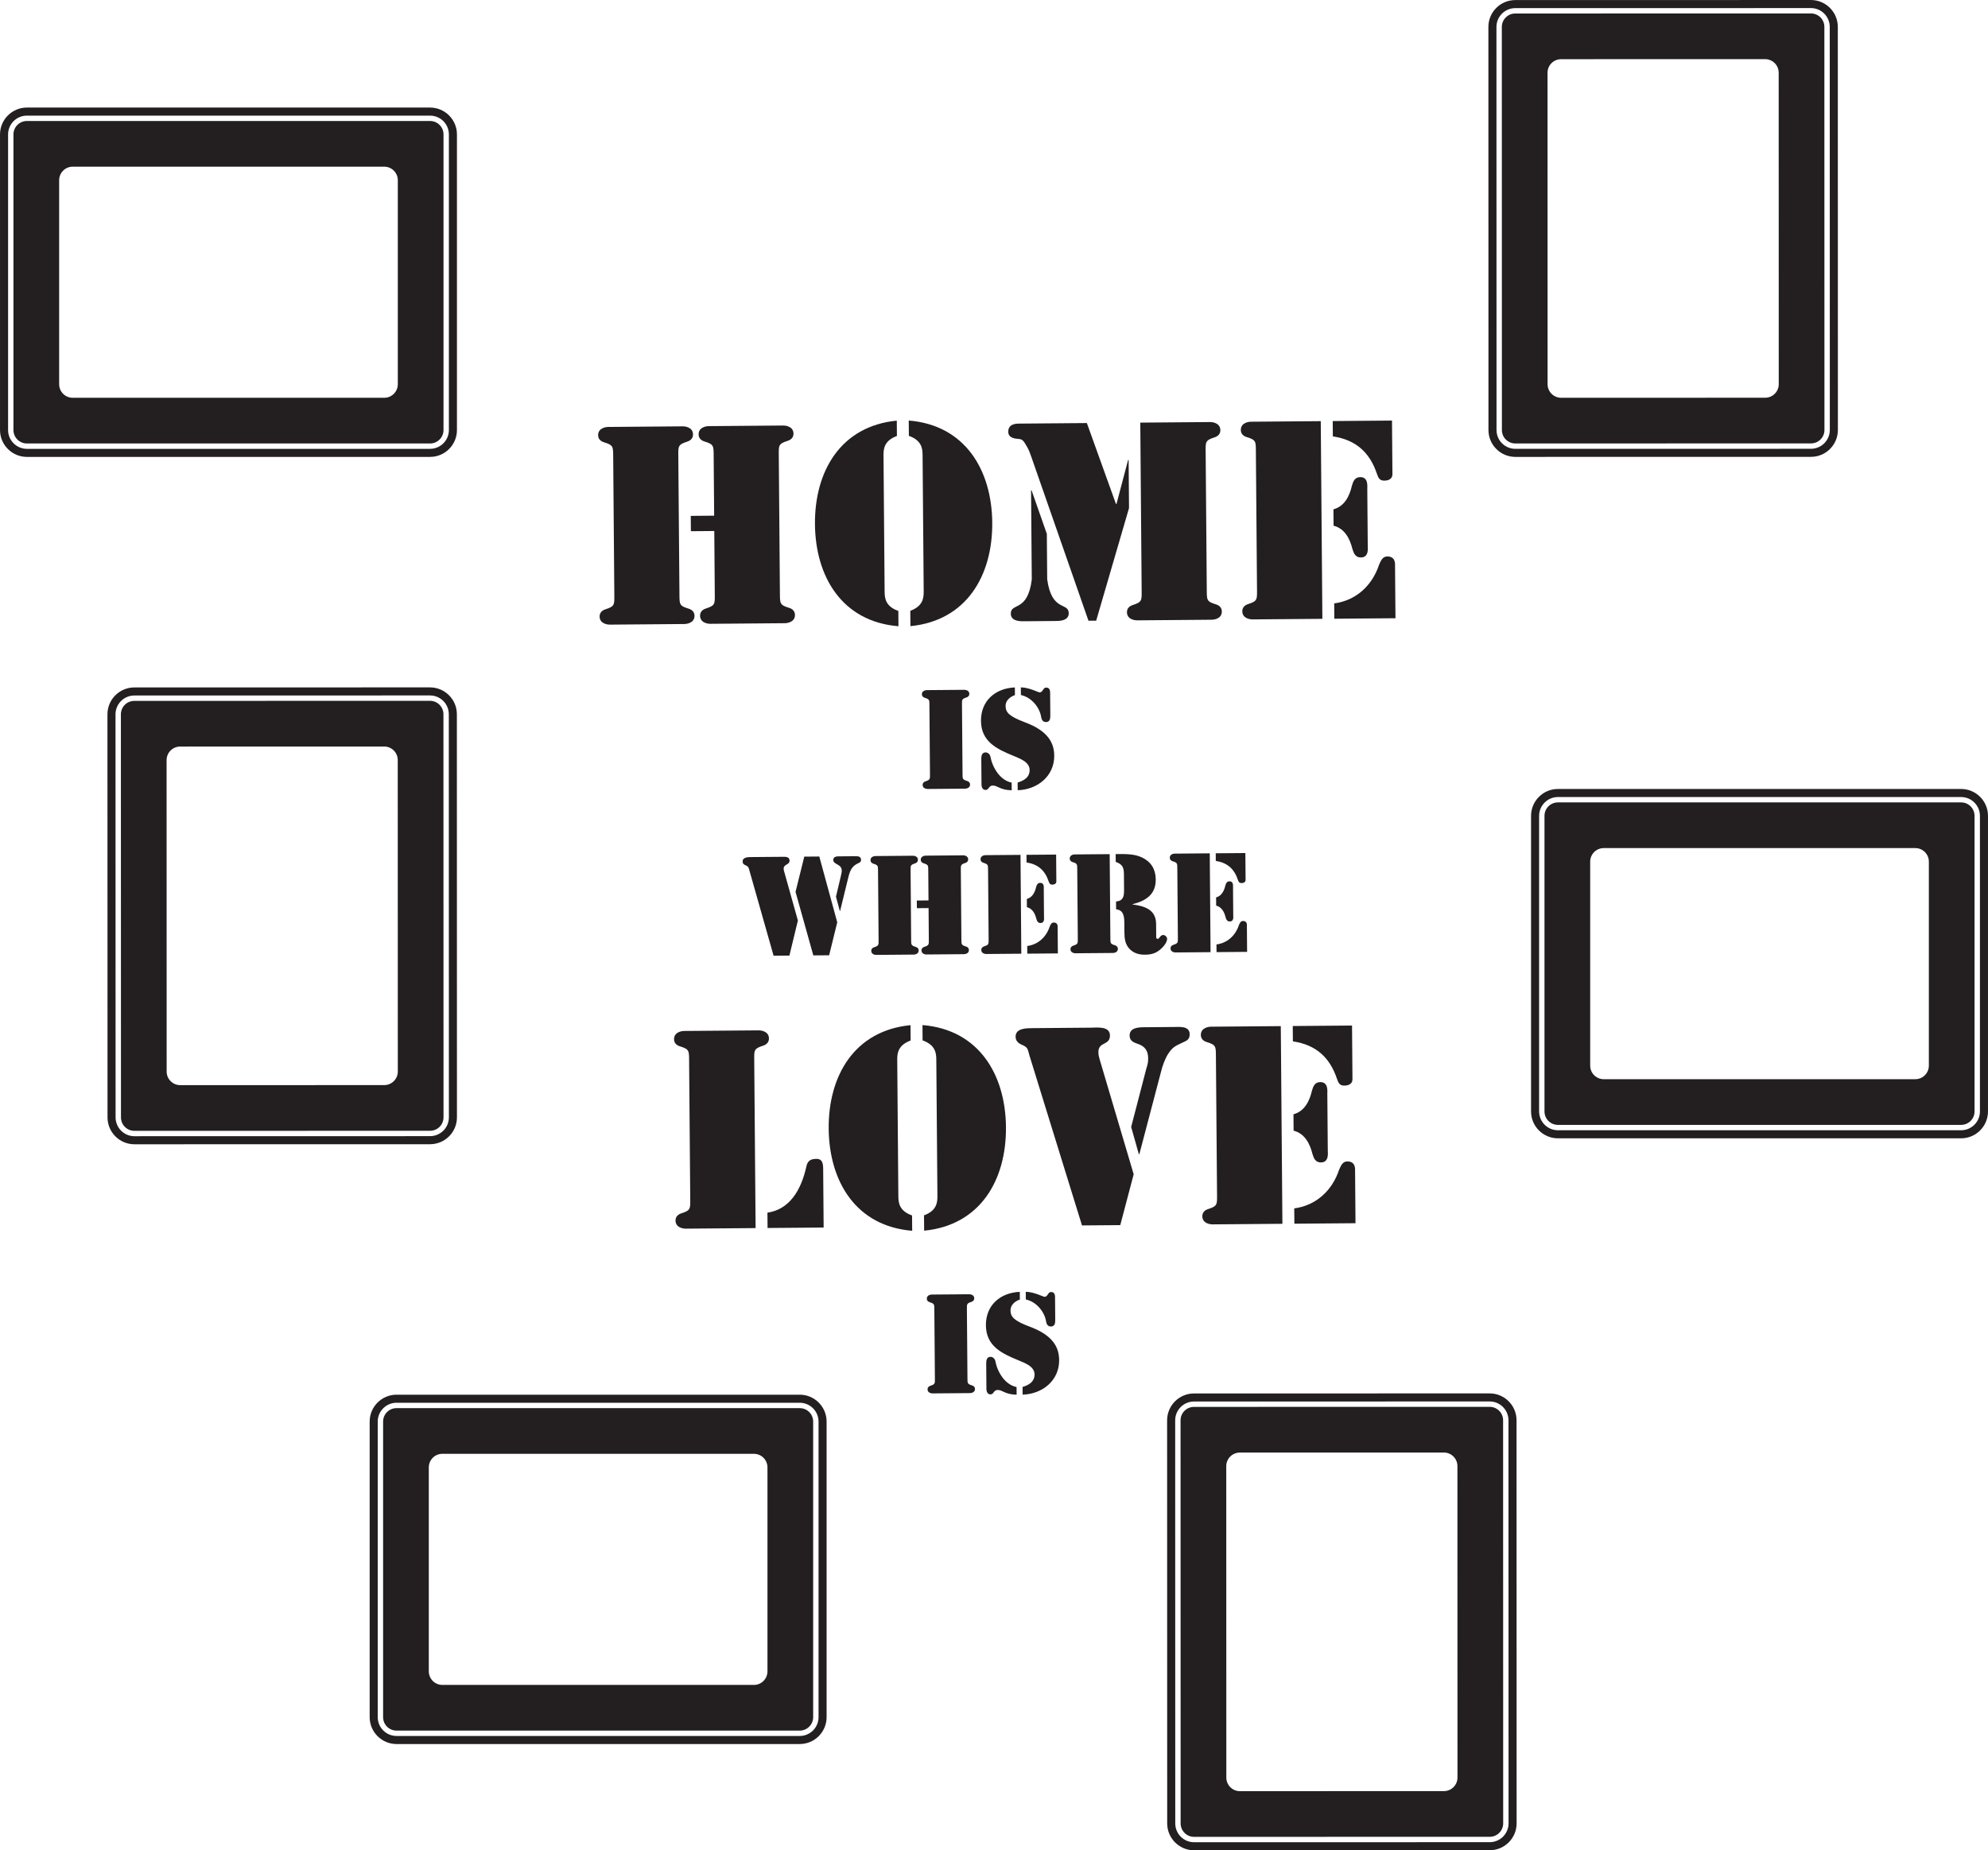
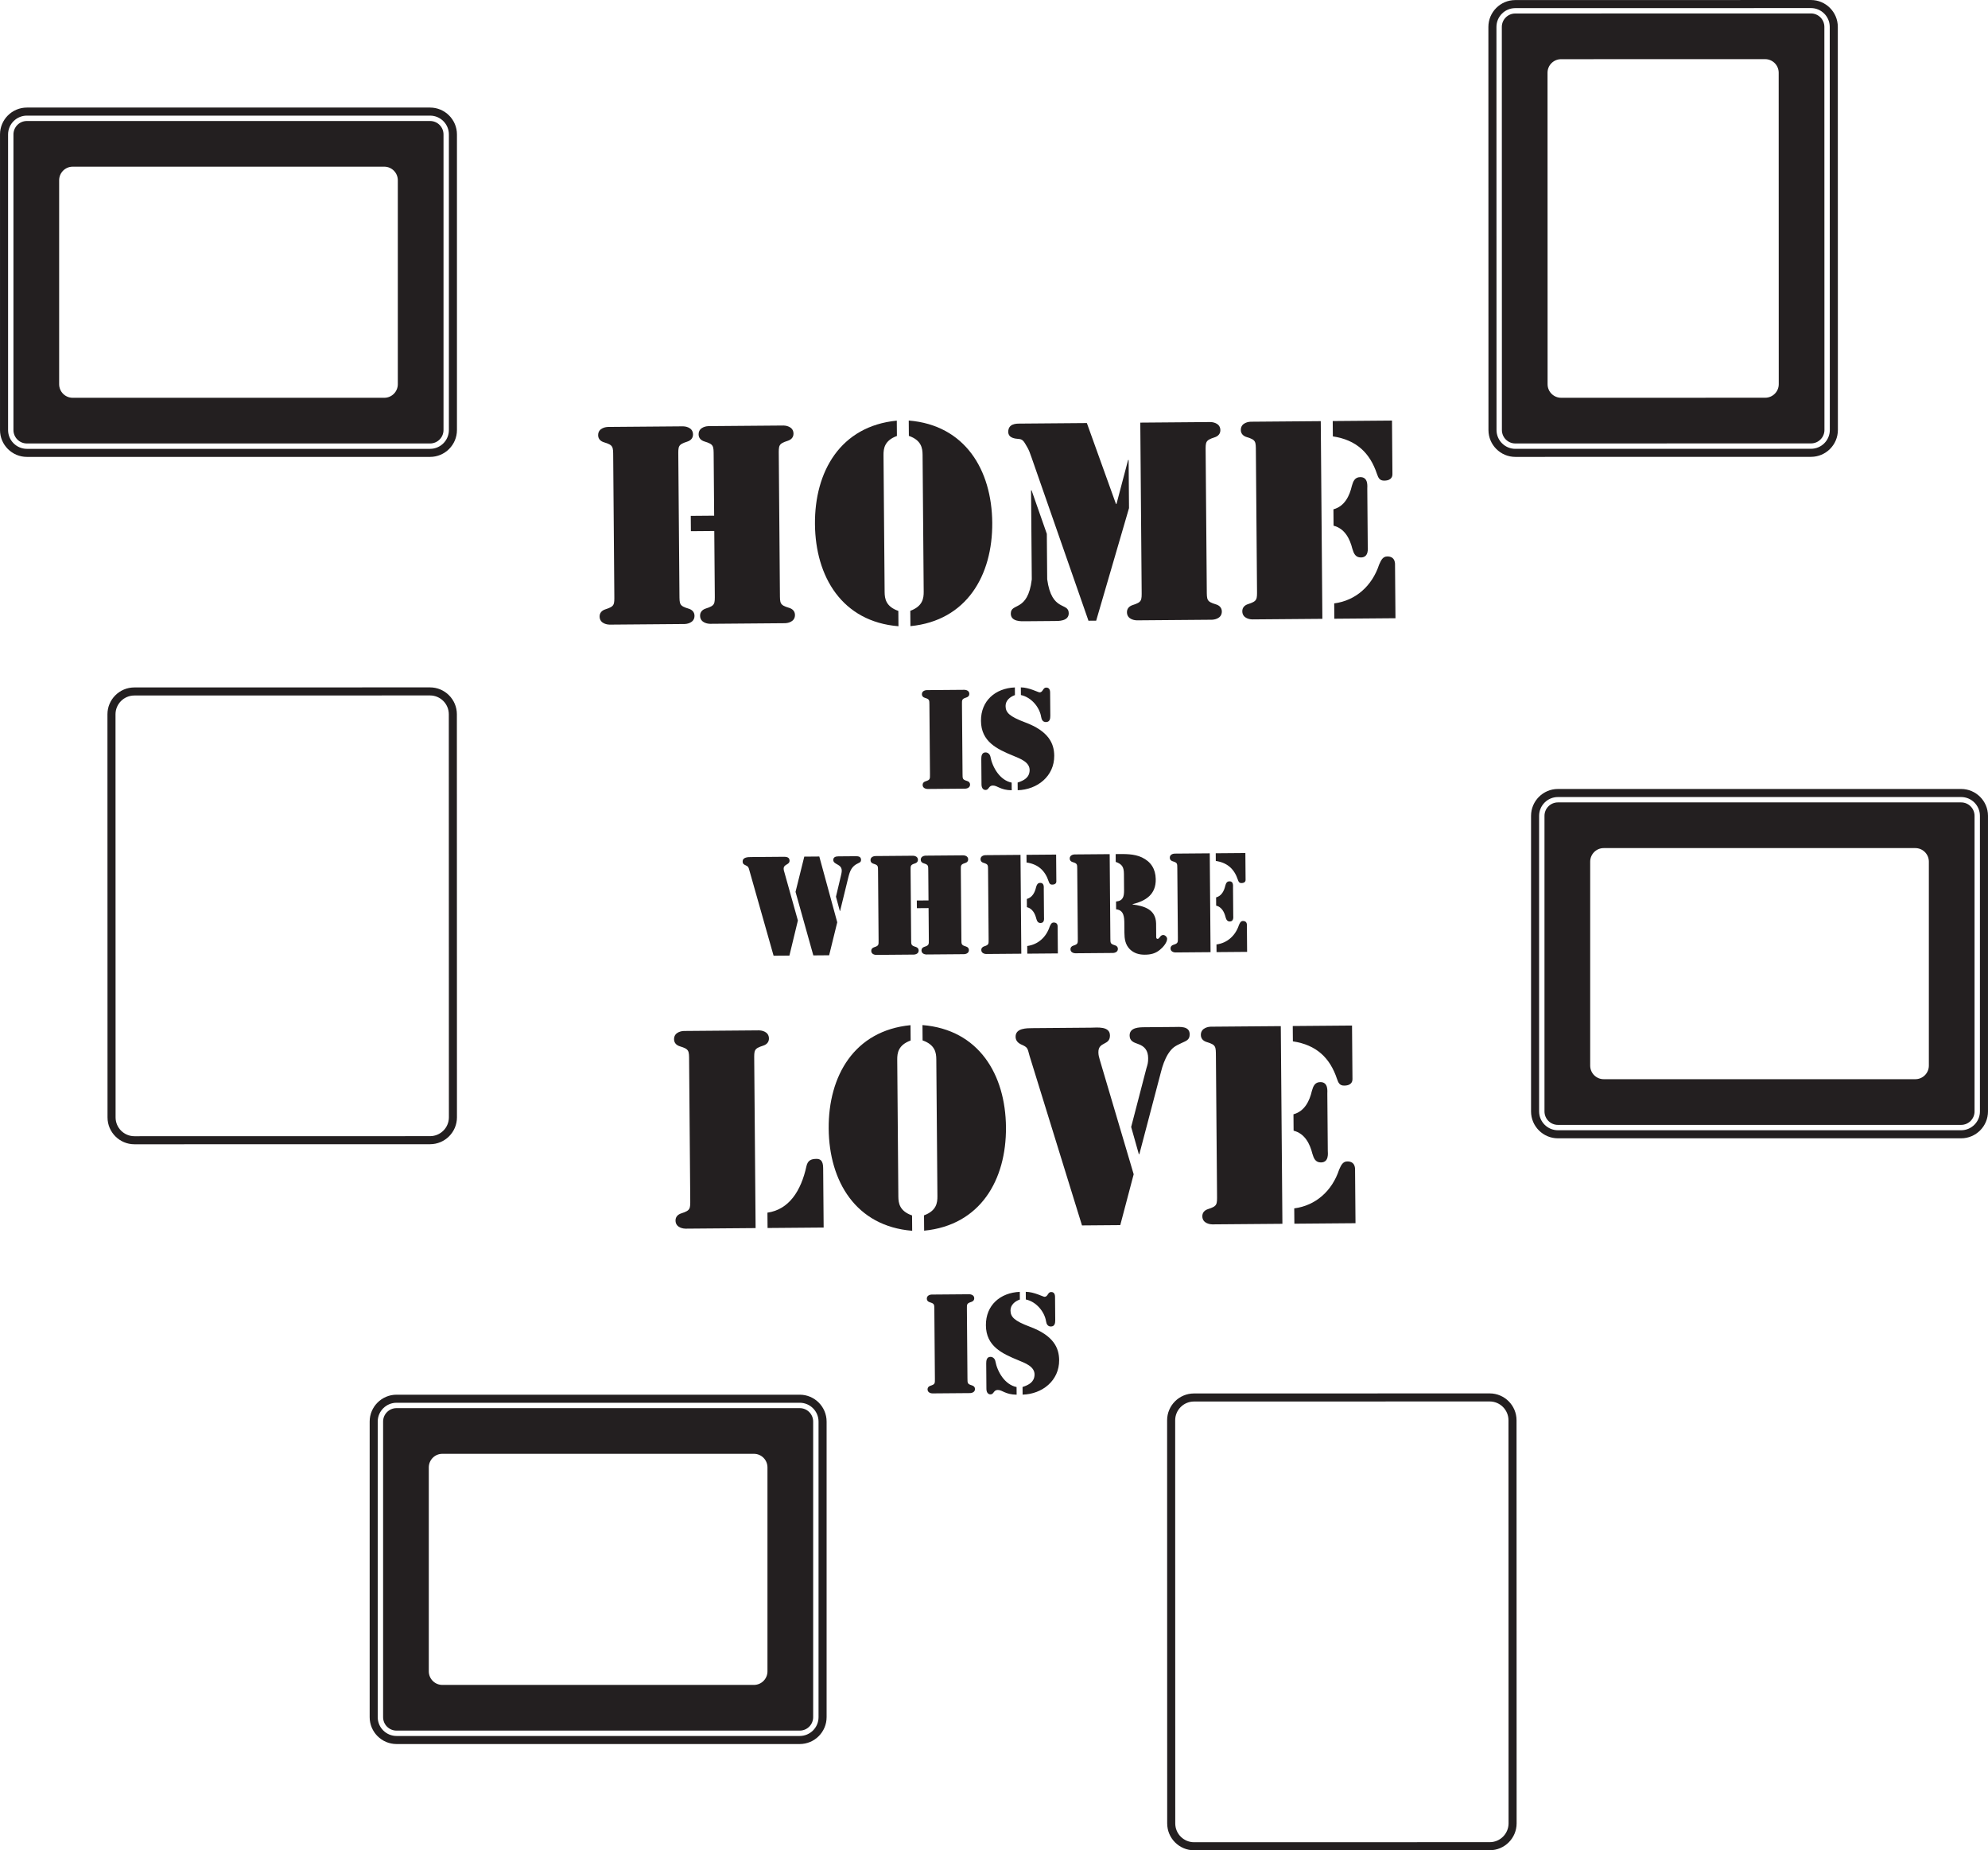
<svg xmlns="http://www.w3.org/2000/svg" version="1.1" id="Vrstva_1" x="0px" y="0px" width="810.303px" height="754.354px" viewBox="381.031 -214.691 810.303 754.354" enable-background="new 381.031 -214.691 810.303 754.354" xml:space="preserve">
  <g id="M_průměr_30cm">
</g>
  <g id="L_průměr_40cm">
</g>
  <path fill="#231F20" stroke="#231F20" stroke-width="0.01" stroke-miterlimit="10" d="M556.328-170.839H391.992  c-6.041,0-10.957,4.915-10.957,10.956V-39.37c0,6.042,4.916,10.955,10.957,10.955h164.335c6.042,0,10.955-4.914,10.955-10.955  v-120.513C567.283-165.924,562.369-170.839,556.328-170.839z M563.997-39.37c0,4.229-3.439,7.669-7.669,7.669H391.991  c-4.228,0-7.668-3.44-7.668-7.669v-120.513c0-4.229,3.44-7.669,7.668-7.669h164.336c4.229,0,7.669,3.44,7.669,7.669V-39.37z" />
  <path fill="#231F20" stroke="#231F20" stroke-width="0.01" stroke-miterlimit="10" d="M556.328-165.361H391.991  c-3.025,0-5.478,2.453-5.478,5.478V-39.37c0,3.025,2.452,5.479,5.478,5.479h164.336c3.025,0,5.477-2.453,5.477-5.479v-120.513  C561.805-162.908,559.353-165.361,556.328-165.361z M543.18-58.059c0,3.061-2.472,5.542-5.522,5.542H410.66  c-3.049,0-5.521-2.481-5.521-5.542v-83.135c0-3.061,2.472-5.542,5.521-5.542h126.999c3.05,0,5.522,2.481,5.522,5.542V-58.059z" />
  <g>
    <path fill="#231F20" d="M657.969,27.664c0.033,3.987-0.07,4.634,3.731,5.789c1.412,0.419,2.395,1.381,2.407,2.89   c0.025,3.124-3.548,3.369-3.981,3.372l-30.66,0.25c-0.433,0.003-4.01-0.183-4.036-3.308c-0.012-1.509,0.955-2.486,2.36-2.929   c3.782-1.216,3.669-1.861,3.636-5.848l-0.46-56.457c-0.032-3.987,0.071-4.634-3.73-5.789c-1.413-0.419-2.395-1.381-2.408-2.89   c-0.025-3.125,3.548-3.369,3.981-3.373l30.66-0.249c0.433-0.004,4.01,0.183,4.036,3.307c0.012,1.508-0.955,2.486-2.36,2.928   c-3.782,1.216-3.668,1.862-3.636,5.848L657.969,27.664z M672.169,1.797l-9.534,0.078l-0.051-6.249l9.534-0.078l-0.199-24.458   c-0.033-3.986,0.071-4.634-3.731-5.789c-1.412-0.419-2.395-1.38-2.407-2.89c-0.025-3.124,3.548-3.369,3.981-3.372l30.66-0.25   c0.433-0.003,4.01,0.184,4.036,3.308c0.012,1.509-0.956,2.486-2.36,2.929c-3.782,1.216-3.668,1.861-3.637,5.848l0.46,56.457   c0.033,3.987-0.071,4.634,3.73,5.788c1.412,0.42,2.395,1.382,2.407,2.89c0.025,3.125-3.548,3.369-3.981,3.373l-30.659,0.25   c-0.434,0.003-4.011-0.183-4.036-3.308c-0.013-1.508,0.955-2.486,2.359-2.929c3.782-1.215,3.668-1.861,3.636-5.848L672.169,1.797z" />
    <path fill="#231F20" d="M746.609-36.952c-5.077,1.873-5.484,5.109-5.462,7.802l0.455,55.811c0.021,2.693,0.481,5.922,5.588,7.712   l0.051,6.249c-22.984-1.86-33.859-20.197-34.034-41.637c-0.174-21.441,10.401-39.952,33.353-42.186L746.609-36.952z    M752.065,34.334c5.077-1.874,5.484-5.109,5.462-7.803l-0.455-55.811c-0.022-2.693-0.481-5.922-5.588-7.712l-0.051-6.25   c22.984,1.86,33.859,20.197,34.035,41.638c0.174,21.44-10.401,39.952-33.353,42.186L752.065,34.334z" />
    <path fill="#231F20" d="M796.515-41.992l27.519-0.224l11.861,32.983l0.217-0.002l4.729-17.925l0.217-0.001l0.16,19.609   L827.831,38.35l-3.142,0.025l-23.186-66.508c-0.555-1.612-1.109-3.224-1.987-4.617c-0.989-1.608-1.433-2.898-3.275-2.99   c-1.301-0.097-4.228-0.289-4.249-2.875C791.966-41.955,795.215-41.982,796.515-41.992z M801.287-14.77l0.217-0.002l6.211,17.728   l0.151,18.532c1.843,13.454,8.743,9.195,8.779,13.828c0.028,3.34-4.416,3.161-5.608,3.17l-12.35,0.101   c-1.191,0.009-5.632,0.261-5.659-3.079c-0.038-4.633,6.93-0.488,8.554-13.97L801.287-14.77z M845.809-42.393l28.601-0.233   c0.434-0.003,4.01,0.183,4.036,3.308c0.012,1.509-0.955,2.486-2.36,2.929c-3.782,1.216-3.668,1.861-3.636,5.848l0.459,56.457   c0.032,3.987-0.07,4.634,3.731,5.788c1.412,0.42,2.395,1.382,2.407,2.89c0.025,3.125-3.548,3.369-3.98,3.373l-30.66,0.25   c-0.434,0.003-4.01-0.183-4.036-3.308c-0.013-1.508,0.955-2.486,2.359-2.928c3.783-1.216,3.668-1.862,3.636-5.848L845.809-42.393z" />
    <path fill="#231F20" d="M890.769-42.759l28.601-0.232l0.656,80.591l-28.602,0.233c-0.433,0.003-4.01-0.183-4.035-3.307   c-0.013-1.508,0.955-2.486,2.359-2.929c3.782-1.216,3.669-1.861,3.637-5.848l-0.46-56.457c-0.032-3.987,0.071-4.634-3.73-5.789   c-1.413-0.419-2.396-1.381-2.408-2.89C886.761-42.511,890.335-42.756,890.769-42.759z M924.85,31.31   c8.767-1.148,15.436-7.129,18.291-15.772c0.745-1.623,1.381-3.352,3.331-3.368c3.467-0.028,3.169,3.207,3.171,3.638l0.176,21.549   l-24.918,0.203L924.85,31.31z M924.538-7.046c4.541-1.222,6.565-5.441,7.506-9.543c0.527-1.836,1.163-3.565,3.438-3.583   c3.358-0.027,2.848,3.855,2.854,4.718l0.189,23.272c0.008,0.862,0.581,4.736-2.777,4.764c-2.276,0.018-2.939-1.7-3.496-3.528   c-1.008-4.086-3.101-8.271-7.661-9.419L924.538-7.046z M924.246-43.031l24.159-0.196l0.178,21.872   c0.004,0.539-0.087,2.586-3.336,2.613c-1.844,0.015-2.393-1.058-2.948-2.67c-2.889-8.704-8.456-13.938-18.001-15.369   L924.246-43.031z" />
  </g>
  <g>
    <path fill="#231F20" d="M773.36,100.815c0.016,1.993-0.035,2.316,1.865,2.894c0.706,0.21,1.197,0.69,1.204,1.445   c0.013,1.562-1.774,1.685-1.991,1.686l-15.329,0.125c-0.216,0.002-2.005-0.091-2.018-1.653c-0.006-0.754,0.478-1.243,1.18-1.465   c1.891-0.608,1.834-0.931,1.818-2.923l-0.229-28.229c-0.016-1.993,0.035-2.317-1.866-2.894c-0.706-0.209-1.197-0.69-1.203-1.445   c-0.013-1.562,1.774-1.685,1.99-1.686l15.329-0.125c0.216-0.001,2.005,0.091,2.018,1.654c0.006,0.754-0.478,1.242-1.18,1.464   c-1.891,0.607-1.834,0.931-1.818,2.924L773.36,100.815z" />
    <path fill="#231F20" d="M781.003,94.719c-0.009-1.131,0.195-2.642,1.712-2.654c1.083-0.009,1.849,0.847,2.019,1.762   c0.793,4.303,3.87,9.612,8.645,10.542l0.025,3.125c-4.713-0.069-5.758-1.946-7.708-1.93c-1.733,0.014-1.556,1.79-2.911,1.801   c-1.679,0.014-1.695-1.979-1.698-2.249L781.003,94.719z M794.713,68.693c-2.053,0.717-3.829,2.24-3.81,4.449   c0.021,2.64,1.496,4.244,7.962,6.669c9.618,3.585,11.825,8.632,11.866,13.588c0.067,8.35-6.875,13.848-14.891,14.075l-0.026-3.125   c2.594-0.829,4.805-2.033,4.89-4.996c0.08-3.395-3.939-4.763-6.548-5.873c-6.848-2.8-13.211-5.819-13.28-14.276   c-0.067-8.189,5.85-13.301,13.811-13.635L794.713,68.693z M809.136,77.088c0.01,1.239-0.196,2.588-1.767,2.601   c-1.299,0.011-1.795-1.009-1.966-2.085c-0.628-3.981-4.02-8.049-8.252-8.93l-0.026-3.125c3.414,0.026,7.059,2.044,7.655,2.039   c1.408-0.012,1.285-1.95,2.693-1.961c1.679-0.014,1.585,1.818,1.589,2.249L809.136,77.088z" />
  </g>
  <g>
    <path fill="#231F20" d="M689.012,285.99l-28.601,0.232c-0.434,0.004-4.01-0.183-4.036-3.307c-0.012-1.509,0.955-2.487,2.36-2.93   c3.782-1.216,3.668-1.861,3.636-5.847l-0.46-56.458c-0.032-3.987,0.071-4.633-3.731-5.788c-1.412-0.42-2.395-1.381-2.407-2.89   c-0.025-3.125,3.548-3.369,3.981-3.374l30.66-0.249c0.433-0.004,4.01,0.183,4.036,3.307c0.012,1.509-0.955,2.487-2.36,2.93   c-3.782,1.215-3.669,1.861-3.636,5.847L689.012,285.99z M693.837,279.701c8.766-1.256,13.688-8.839,15.881-18.877   c0.522-2.375,1.817-3.032,4.092-3.05c2.492-0.021,2.725,2.024,2.742,4.072l0.194,23.918l-22.859,0.187L693.837,279.701z" />
    <path fill="#231F20" d="M752.203,209.511c-5.077,1.874-5.484,5.109-5.462,7.803l0.455,55.81c0.021,2.694,0.481,5.923,5.588,7.713   l0.051,6.249c-22.984-1.86-33.859-20.197-34.034-41.638c-0.174-21.441,10.401-39.952,33.352-42.186L752.203,209.511z    M757.659,280.798c5.077-1.874,5.484-5.109,5.462-7.803l-0.455-55.811c-0.022-2.693-0.482-5.922-5.588-7.713l-0.051-6.249   c22.984,1.86,33.859,20.197,34.034,41.638c0.175,21.44-10.401,39.952-33.352,42.186L757.659,280.798z" />
    <path fill="#231F20" d="M837.65,284.78l-15.601,0.126l-21.365-69.108c-0.892-3.118-0.569-3.444-3.505-4.713   c-1.305-0.635-2.18-1.598-2.192-3.107c-0.029-3.556,4.522-3.484,7.014-3.504l23.726-0.193c2.492-0.021,7.687-0.709,7.719,3.169   c0.034,4.202-4.748,2.409-4.712,6.827c0.01,1.293,0.231,1.83,0.567,3.12l13.814,46.651L837.65,284.78z M842.091,244.769   l6.199-23.864c0.527-1.729,0.739-2.376,0.724-4.208c-0.024-3.017-1.34-4.838-4.164-5.784c-1.847-0.632-3.37-1.265-3.387-3.421   c-0.027-3.339,3.873-3.372,6.148-3.39l11.917-0.098c2.383-0.02,6.388-0.482,6.416,2.965c0.02,2.371-1.494,2.706-3.33,3.583   c-2.806,1.316-3.776,1.863-5.489,4.462c-1.39,2.274-2.237,4.76-2.867,7.243l-8.828,33.582l-0.217,0.001L842.091,244.769z" />
    <path fill="#231F20" d="M874.478,203.884l28.601-0.232l0.656,80.591l-28.602,0.232c-0.433,0.003-4.01-0.183-4.036-3.308   c-0.013-1.508,0.956-2.486,2.36-2.928c3.782-1.216,3.668-1.861,3.636-5.848l-0.458-56.457c-0.033-3.986,0.069-4.634-3.732-5.789   c-1.412-0.419-2.395-1.381-2.407-2.889C870.47,204.132,874.044,203.886,874.478,203.884z M908.558,277.954   c8.768-1.149,15.437-7.13,18.292-15.773c0.745-1.622,1.381-3.351,3.331-3.367c3.467-0.029,3.168,3.206,3.172,3.637l0.175,21.548   l-24.917,0.203L908.558,277.954z M908.246,239.597c4.541-1.222,6.564-5.44,7.507-9.543c0.527-1.836,1.163-3.565,3.437-3.583   c3.358-0.027,2.849,3.855,2.855,4.717l0.19,23.273c0.007,0.862,0.58,4.735-2.779,4.764c-2.275,0.019-2.939-1.701-3.496-3.528   c-1.008-4.086-3.102-8.271-7.661-9.419L908.246,239.597z M907.954,203.611l24.16-0.197l0.178,21.872   c0.004,0.539-0.087,2.587-3.338,2.613c-1.842,0.016-2.392-1.058-2.946-2.669c-2.887-8.705-8.456-13.939-18.002-15.37   L907.954,203.611z" />
  </g>
  <g>
    <path fill="#231F20" d="M702.791,174.897l-6.446,0.052l-9.926-34.992c-0.279-1.021-0.391-1.397-1.37-1.82   c-0.815-0.37-1.305-0.636-1.313-1.605c-0.015-1.778,2.206-1.796,3.453-1.806l12.566-0.103c1.191-0.009,3.086-0.187,3.1,1.538   c0.015,1.831-2.427,1.366-2.411,3.36c0.004,0.484,0.115,0.807,0.282,1.344l5.523,19.727L702.791,174.897z M714.975,134.5   l7.315,26.824l-3.304,13.442l-6.446,0.052l-7.252-25.908l3.566-14.36L714.975,134.5z M721.771,150.876l1.99-8.42   c0.156-0.755,0.367-1.404,0.361-2.212c-0.023-2.802-3.432-2.343-3.448-4.336c-0.01-1.239,1.126-1.464,2.101-1.472l6.987-0.057   c1.029-0.009,2.222,0.089,2.233,1.49c0.006,0.808-0.425,1.027-1.127,1.356c-2.699,1.207-3.387,3.098-4.069,5.797l-3.355,13.712   l-0.109-0.053L721.771,150.876z" />
    <path fill="#231F20" d="M752.414,168.46c0.016,1.993-0.035,2.316,1.865,2.894c0.706,0.21,1.197,0.69,1.204,1.444   c0.013,1.563-1.773,1.686-1.99,1.687l-15.329,0.125c-0.217,0.002-2.005-0.091-2.018-1.653c-0.006-0.754,0.478-1.243,1.18-1.464   c1.891-0.609,1.834-0.932,1.818-2.925l-0.229-28.228c-0.016-1.994,0.036-2.317-1.865-2.895c-0.706-0.209-1.197-0.69-1.203-1.445   c-0.013-1.562,1.774-1.684,1.99-1.686l15.329-0.125c0.216-0.001,2.005,0.092,2.018,1.654c0.006,0.754-0.478,1.243-1.18,1.464   c-1.892,0.608-1.834,0.931-1.818,2.924L752.414,168.46z M759.513,155.526l-4.766,0.039l-0.026-3.125l4.767-0.039l-0.099-12.229   c-0.017-1.993,0.035-2.317-1.865-2.894c-0.706-0.21-1.198-0.69-1.204-1.444c-0.013-1.563,1.774-1.685,1.991-1.687l15.329-0.125   c0.217-0.001,2.005,0.092,2.018,1.653c0.006,0.755-0.477,1.243-1.18,1.464c-1.891,0.608-1.834,0.931-1.818,2.924l0.23,28.229   c0.016,1.993-0.036,2.317,1.865,2.894c0.707,0.21,1.198,0.691,1.204,1.445c0.013,1.563-1.774,1.685-1.99,1.687l-15.33,0.124   c-0.217,0.002-2.004-0.091-2.018-1.653c-0.006-0.754,0.478-1.244,1.18-1.464c1.891-0.608,1.834-0.931,1.818-2.924L759.513,155.526z   " />
    <path fill="#231F20" d="M782.686,133.949l14.299-0.117l0.329,40.295l-14.3,0.117c-0.217,0.002-2.005-0.091-2.018-1.654   c-0.006-0.754,0.478-1.243,1.18-1.464c1.891-0.608,1.834-0.931,1.818-2.924l-0.23-28.229c-0.017-1.993,0.035-2.317-1.865-2.895   c-0.706-0.209-1.198-0.69-1.204-1.444C780.683,134.073,782.469,133.95,782.686,133.949z M799.726,170.983   c4.383-0.574,7.717-3.564,9.145-7.886c0.372-0.811,0.69-1.676,1.666-1.684c1.733-0.014,1.583,1.604,1.585,1.819l0.088,10.774   l-12.458,0.102L799.726,170.983z M799.57,151.805c2.27-0.611,3.282-2.72,3.753-4.771c0.263-0.918,0.581-1.782,1.719-1.792   c1.679-0.014,1.424,1.928,1.428,2.359l0.094,11.636c0.003,0.431,0.291,2.368-1.389,2.382c-1.137,0.009-1.47-0.85-1.747-1.764   c-0.505-2.043-1.552-4.136-3.831-4.71L799.57,151.805z M799.423,133.813l12.08-0.099l0.089,10.936   c0.002,0.269-0.043,1.293-1.669,1.307c-0.921,0.008-1.195-0.529-1.473-1.335c-1.443-4.353-4.229-6.97-9.001-7.685L799.423,133.813z   " />
    <path fill="#231F20" d="M820.111,139.677c-0.016-1.993,0.035-2.316-1.865-2.894c-0.706-0.209-1.198-0.691-1.204-1.445   c-0.013-1.562,1.774-1.685,1.991-1.687l14.3-0.117l0.279,34.263c0.016,1.993-0.035,2.316,1.866,2.894   c0.706,0.209,1.196,0.69,1.203,1.445c0.014,1.562-1.773,1.685-1.99,1.686l-15.329,0.125c-0.217,0.001-2.005-0.092-2.018-1.654   c-0.007-0.754,0.478-1.243,1.18-1.464c1.891-0.608,1.834-0.931,1.817-2.924L820.111,139.677z M835.771,133.516l0.271-0.002   c3.52-0.029,7.203-0.167,10.466,1.37c3.643,1.748,5.509,4.696,5.597,8.79c0.159,6.194-3.937,8.922-9.45,10.26v0.107   c4.827,0.661,9.442,2.024,9.598,7.733l0.039,4.741c0.004,0.485-0.15,1.564,0.554,1.559c0.867-0.008,1.017-1.571,2.316-1.582   c0.705-0.006,1.578,0.795,1.584,1.549c0.013,1.563-1.759,3.571-2.942,4.497c-1.831,1.523-3.776,1.97-6.105,1.989   s-4.447-0.557-6.139-2.213c-1.912-1.923-2.203-4.292-2.224-6.824l-0.028-3.663c-0.021-2.478-0.1-5.495-3.353-5.791l-0.026-3.179   c2.923-0.293,3.288-2.074,3.266-4.713l-0.053-6.519c-0.022-2.694-0.628-3.981-3.345-4.929L835.771,133.516z" />
    <path fill="#231F20" d="M859.823,133.321l14.3-0.117l0.327,40.296l-14.299,0.116c-0.217,0.002-2.005-0.091-2.018-1.653   c-0.006-0.755,0.477-1.244,1.179-1.465c1.891-0.607,1.834-0.931,1.818-2.924l-0.229-28.228c-0.016-1.994,0.035-2.317-1.866-2.895   c-0.706-0.209-1.196-0.69-1.204-1.445C857.819,133.445,859.606,133.323,859.823,133.321z M876.862,170.356   c4.384-0.575,7.718-3.565,9.145-7.887c0.374-0.811,0.691-1.675,1.666-1.684c1.734-0.014,1.584,1.603,1.586,1.819l0.088,10.774   l-12.458,0.101L876.862,170.356z M876.706,151.177c2.27-0.611,3.282-2.721,3.753-4.771c0.263-0.918,0.582-1.783,1.719-1.792   c1.679-0.014,1.425,1.928,1.427,2.359l0.094,11.636c0.004,0.431,0.291,2.368-1.388,2.381c-1.138,0.009-1.469-0.85-1.748-1.764   c-0.504-2.043-1.55-4.136-3.83-4.71L876.706,151.177z M876.56,133.185l12.078-0.099l0.089,10.936   c0.002,0.27-0.043,1.293-1.668,1.307c-0.921,0.007-1.196-0.529-1.474-1.335c-1.443-4.352-4.228-6.97-9-7.685L876.56,133.185z" />
  </g>
  <g>
    <path fill="#231F20" d="M775.365,347.236c0.016,1.994-0.036,2.316,1.865,2.895c0.706,0.21,1.197,0.69,1.204,1.444   c0.012,1.563-1.774,1.685-1.991,1.687l-15.329,0.124c-0.217,0.002-2.005-0.091-2.018-1.653c-0.006-0.754,0.477-1.242,1.18-1.464   c1.891-0.608,1.834-0.932,1.818-2.925l-0.229-28.229c-0.016-1.992,0.035-2.316-1.866-2.895c-0.706-0.21-1.197-0.69-1.203-1.444   c-0.013-1.563,1.774-1.685,1.99-1.687l15.329-0.124c0.216-0.003,2.005,0.091,2.018,1.653c0.006,0.754-0.478,1.243-1.18,1.464   c-1.891,0.608-1.834,0.932-1.818,2.925L775.365,347.236z" />
    <path fill="#231F20" d="M783.009,341.139c-0.009-1.132,0.195-2.641,1.711-2.653c1.084-0.009,1.849,0.847,2.02,1.762   c0.793,4.303,3.869,9.612,8.644,10.542l0.025,3.125c-4.713-0.069-5.758-1.947-7.708-1.931c-1.733,0.015-1.556,1.79-2.91,1.801   c-1.679,0.015-1.695-1.979-1.698-2.248L783.009,341.139z M796.718,315.114c-2.052,0.717-3.828,2.24-3.81,4.449   c0.021,2.64,1.498,4.243,7.964,6.669c9.617,3.586,11.825,8.632,11.865,13.588c0.068,8.351-6.875,13.849-14.891,14.075l-0.025-3.125   c2.593-0.829,4.804-2.032,4.888-4.997c0.082-3.394-3.938-4.762-6.548-5.872c-6.848-2.8-13.21-5.819-13.279-14.276   c-0.066-8.188,5.851-13.302,13.811-13.636L796.718,315.114z M811.141,323.509c0.011,1.239-0.195,2.588-1.766,2.602   c-1.301,0.011-1.796-1.01-1.967-2.086c-0.628-3.98-4.02-8.049-8.253-8.93l-0.025-3.125c3.413,0.027,7.06,2.044,7.655,2.039   c1.408-0.011,1.284-1.95,2.692-1.961c1.679-0.015,1.586,1.818,1.589,2.249L811.141,323.509z" />
  </g>
  <path fill="#231F20" stroke="#231F20" stroke-width="0.01" stroke-miterlimit="10" d="M1180.374,106.966h-164.336  c-6.041,0-10.956,4.915-10.956,10.956v120.513c0,6.042,4.915,10.955,10.956,10.955h164.336c6.042,0,10.955-4.913,10.955-10.955  V117.922C1191.329,111.881,1186.416,106.966,1180.374,106.966z M1188.043,238.434c0,4.229-3.439,7.669-7.669,7.669h-164.337  c-4.228,0-7.668-3.441-7.668-7.669V117.922c0-4.229,3.44-7.669,7.668-7.669h164.337c4.229,0,7.669,3.44,7.669,7.669V238.434z" />
  <path fill="#231F20" stroke="#231F20" stroke-width="0.01" stroke-miterlimit="10" d="M1180.374,112.444h-164.337  c-3.025,0-5.477,2.452-5.477,5.478v120.513c0,3.025,2.451,5.478,5.477,5.478h164.337c3.025,0,5.477-2.453,5.477-5.478V117.922  C1185.851,114.896,1183.4,112.444,1180.374,112.444z M1167.227,219.745c0,3.062-2.472,5.543-5.522,5.543h-126.998  c-3.05,0-5.521-2.481-5.521-5.543V136.61c0-3.06,2.472-5.542,5.521-5.542h126.998c3.051,0,5.522,2.481,5.522,5.542V219.745z" />
  <path fill="#231F20" stroke="#231F20" stroke-width="0.01" stroke-miterlimit="10" d="M706.997,353.915H542.662  c-6.041,0-10.957,4.915-10.957,10.955v120.514c0,6.041,4.916,10.955,10.957,10.955h164.335c6.042,0,10.955-4.914,10.955-10.955  V364.87C717.952,358.83,713.039,353.915,706.997,353.915z M714.666,485.384c0,4.229-3.439,7.668-7.669,7.668H542.661  c-4.229,0-7.669-3.439-7.669-7.668V364.87c0-4.229,3.44-7.669,7.669-7.669h164.336c4.229,0,7.669,3.44,7.669,7.669V485.384z" />
  <path fill="#231F20" stroke="#231F20" stroke-width="0.01" stroke-miterlimit="10" d="M706.997,359.393H542.661  c-3.026,0-5.478,2.451-5.478,5.477v120.514c0,3.025,2.452,5.479,5.478,5.479h164.336c3.025,0,5.477-2.453,5.477-5.479V364.87  C712.474,361.844,710.023,359.393,706.997,359.393z M693.85,466.694c0,3.061-2.472,5.542-5.522,5.542H561.329  c-3.049,0-5.521-2.481-5.521-5.542v-83.135c0-3.061,2.472-5.542,5.521-5.542h126.999c3.05,0,5.522,2.481,5.522,5.542V466.694z" />
  <path fill="#231F20" stroke="#231F20" stroke-width="0.01" stroke-miterlimit="10" d="M987.692-203.705l0.032,164.335  c0.001,6.042,4.917,10.956,10.959,10.954l120.513-0.023c6.041-0.002,10.955-4.918,10.953-10.959l-0.032-164.335  c-0.001-6.042-4.917-10.954-10.958-10.953l-120.514,0.024C992.605-214.661,987.69-209.746,987.692-203.705z M1119.158-211.4  c4.229-0.001,7.669,3.438,7.671,7.667l0.032,164.336c0.002,4.229-3.438,7.669-7.666,7.67l-120.514,0.024  c-4.229,0.001-7.67-3.438-7.671-7.667l-0.032-164.336c-0.002-4.229,3.438-7.669,7.668-7.67L1119.158-211.4z" />
  <path fill="#231F20" stroke="#231F20" stroke-width="0.01" stroke-miterlimit="10" d="M993.169-203.706l0.033,164.336  c0.001,3.026,2.454,5.477,5.479,5.476l120.514-0.024c3.024-0.001,5.477-2.452,5.477-5.479l-0.032-164.336  c-0.002-3.025-2.455-5.477-5.479-5.476l-120.514,0.024C995.621-209.183,993.169-206.731,993.169-203.706z M1100.474-190.58  c3.062,0,5.543,2.471,5.544,5.521l0.025,126.999c0,3.049-2.481,5.522-5.541,5.522l-83.136,0.017c-3.061,0-5.542-2.471-5.543-5.52  l-0.025-126.999c0-3.05,2.479-5.522,5.54-5.523L1100.474-190.58z" />
  <path fill="#231F20" stroke="#231F20" stroke-width="0.01" stroke-miterlimit="10" d="M856.744,364.367l0.032,164.336  c0.001,6.042,4.917,10.956,10.959,10.955l120.513-0.024c6.041-0.001,10.954-4.917,10.952-10.959l-0.032-164.336  c-0.001-6.04-4.916-10.953-10.958-10.952l-120.513,0.024C861.657,353.412,856.742,358.327,856.744,364.367z M988.212,356.673  c4.229,0,7.669,3.438,7.669,7.668l0.034,164.335c0,4.229-3.439,7.67-7.668,7.671l-120.513,0.024c-4.229,0-7.669-3.439-7.671-7.668  l-0.032-164.336c-0.001-4.229,3.438-7.669,7.668-7.671L988.212,356.673z" />
-   <path fill="#231F20" stroke="#231F20" stroke-width="0.01" stroke-miterlimit="10" d="M862.222,364.366l0.032,164.337  c0.002,3.025,2.455,5.477,5.48,5.477l120.513-0.023c3.024-0.002,5.478-2.453,5.477-5.48l-0.032-164.335  c-0.002-3.025-2.455-5.478-5.479-5.476l-120.513,0.023C864.674,358.888,862.222,361.341,862.222,364.366z M969.527,377.492  c3.061,0,5.543,2.472,5.543,5.521l0.025,126.999c0,3.05-2.479,5.522-5.541,5.522l-83.136,0.017c-3.06,0-5.542-2.471-5.542-5.521  l-0.027-126.998c0-3.05,2.481-5.523,5.542-5.523L969.527,377.492z" />
  <path fill="#231F20" stroke="#231F20" stroke-width="0.01" stroke-miterlimit="10" d="M424.827,76.53l0.032,164.335  c0.001,6.042,4.917,10.957,10.958,10.955l120.513-0.024c6.041-0.001,10.954-4.917,10.953-10.959l-0.032-164.335  c-0.001-6.042-4.917-10.954-10.958-10.953L435.78,65.573C429.739,65.574,424.825,70.489,424.827,76.53z M556.294,68.835  c4.228,0,7.669,3.438,7.67,7.667l0.033,164.336c0,4.229-3.439,7.669-7.667,7.67l-120.513,0.024c-4.229,0-7.67-3.439-7.671-7.668  L428.113,76.53c0-4.23,3.439-7.669,7.668-7.67L556.294,68.835z" />
-   <path fill="#231F20" stroke="#231F20" stroke-width="0.01" stroke-miterlimit="10" d="M430.305,76.529l0.033,164.336  c0,3.026,2.453,5.477,5.479,5.477l120.513-0.024c3.025-0.001,5.478-2.453,5.477-5.479l-0.033-164.335  c0-3.025-2.454-5.477-5.479-5.476l-120.513,0.025C432.756,71.052,430.304,73.504,430.305,76.529z M537.609,89.655  c3.061,0,5.543,2.472,5.543,5.521l0.025,126.998c0.001,3.049-2.48,5.522-5.542,5.522l-83.135,0.017  c-3.06,0.001-5.542-2.472-5.542-5.521l-0.025-126.998c0-3.051,2.48-5.523,5.541-5.523L537.609,89.655z" />
</svg>